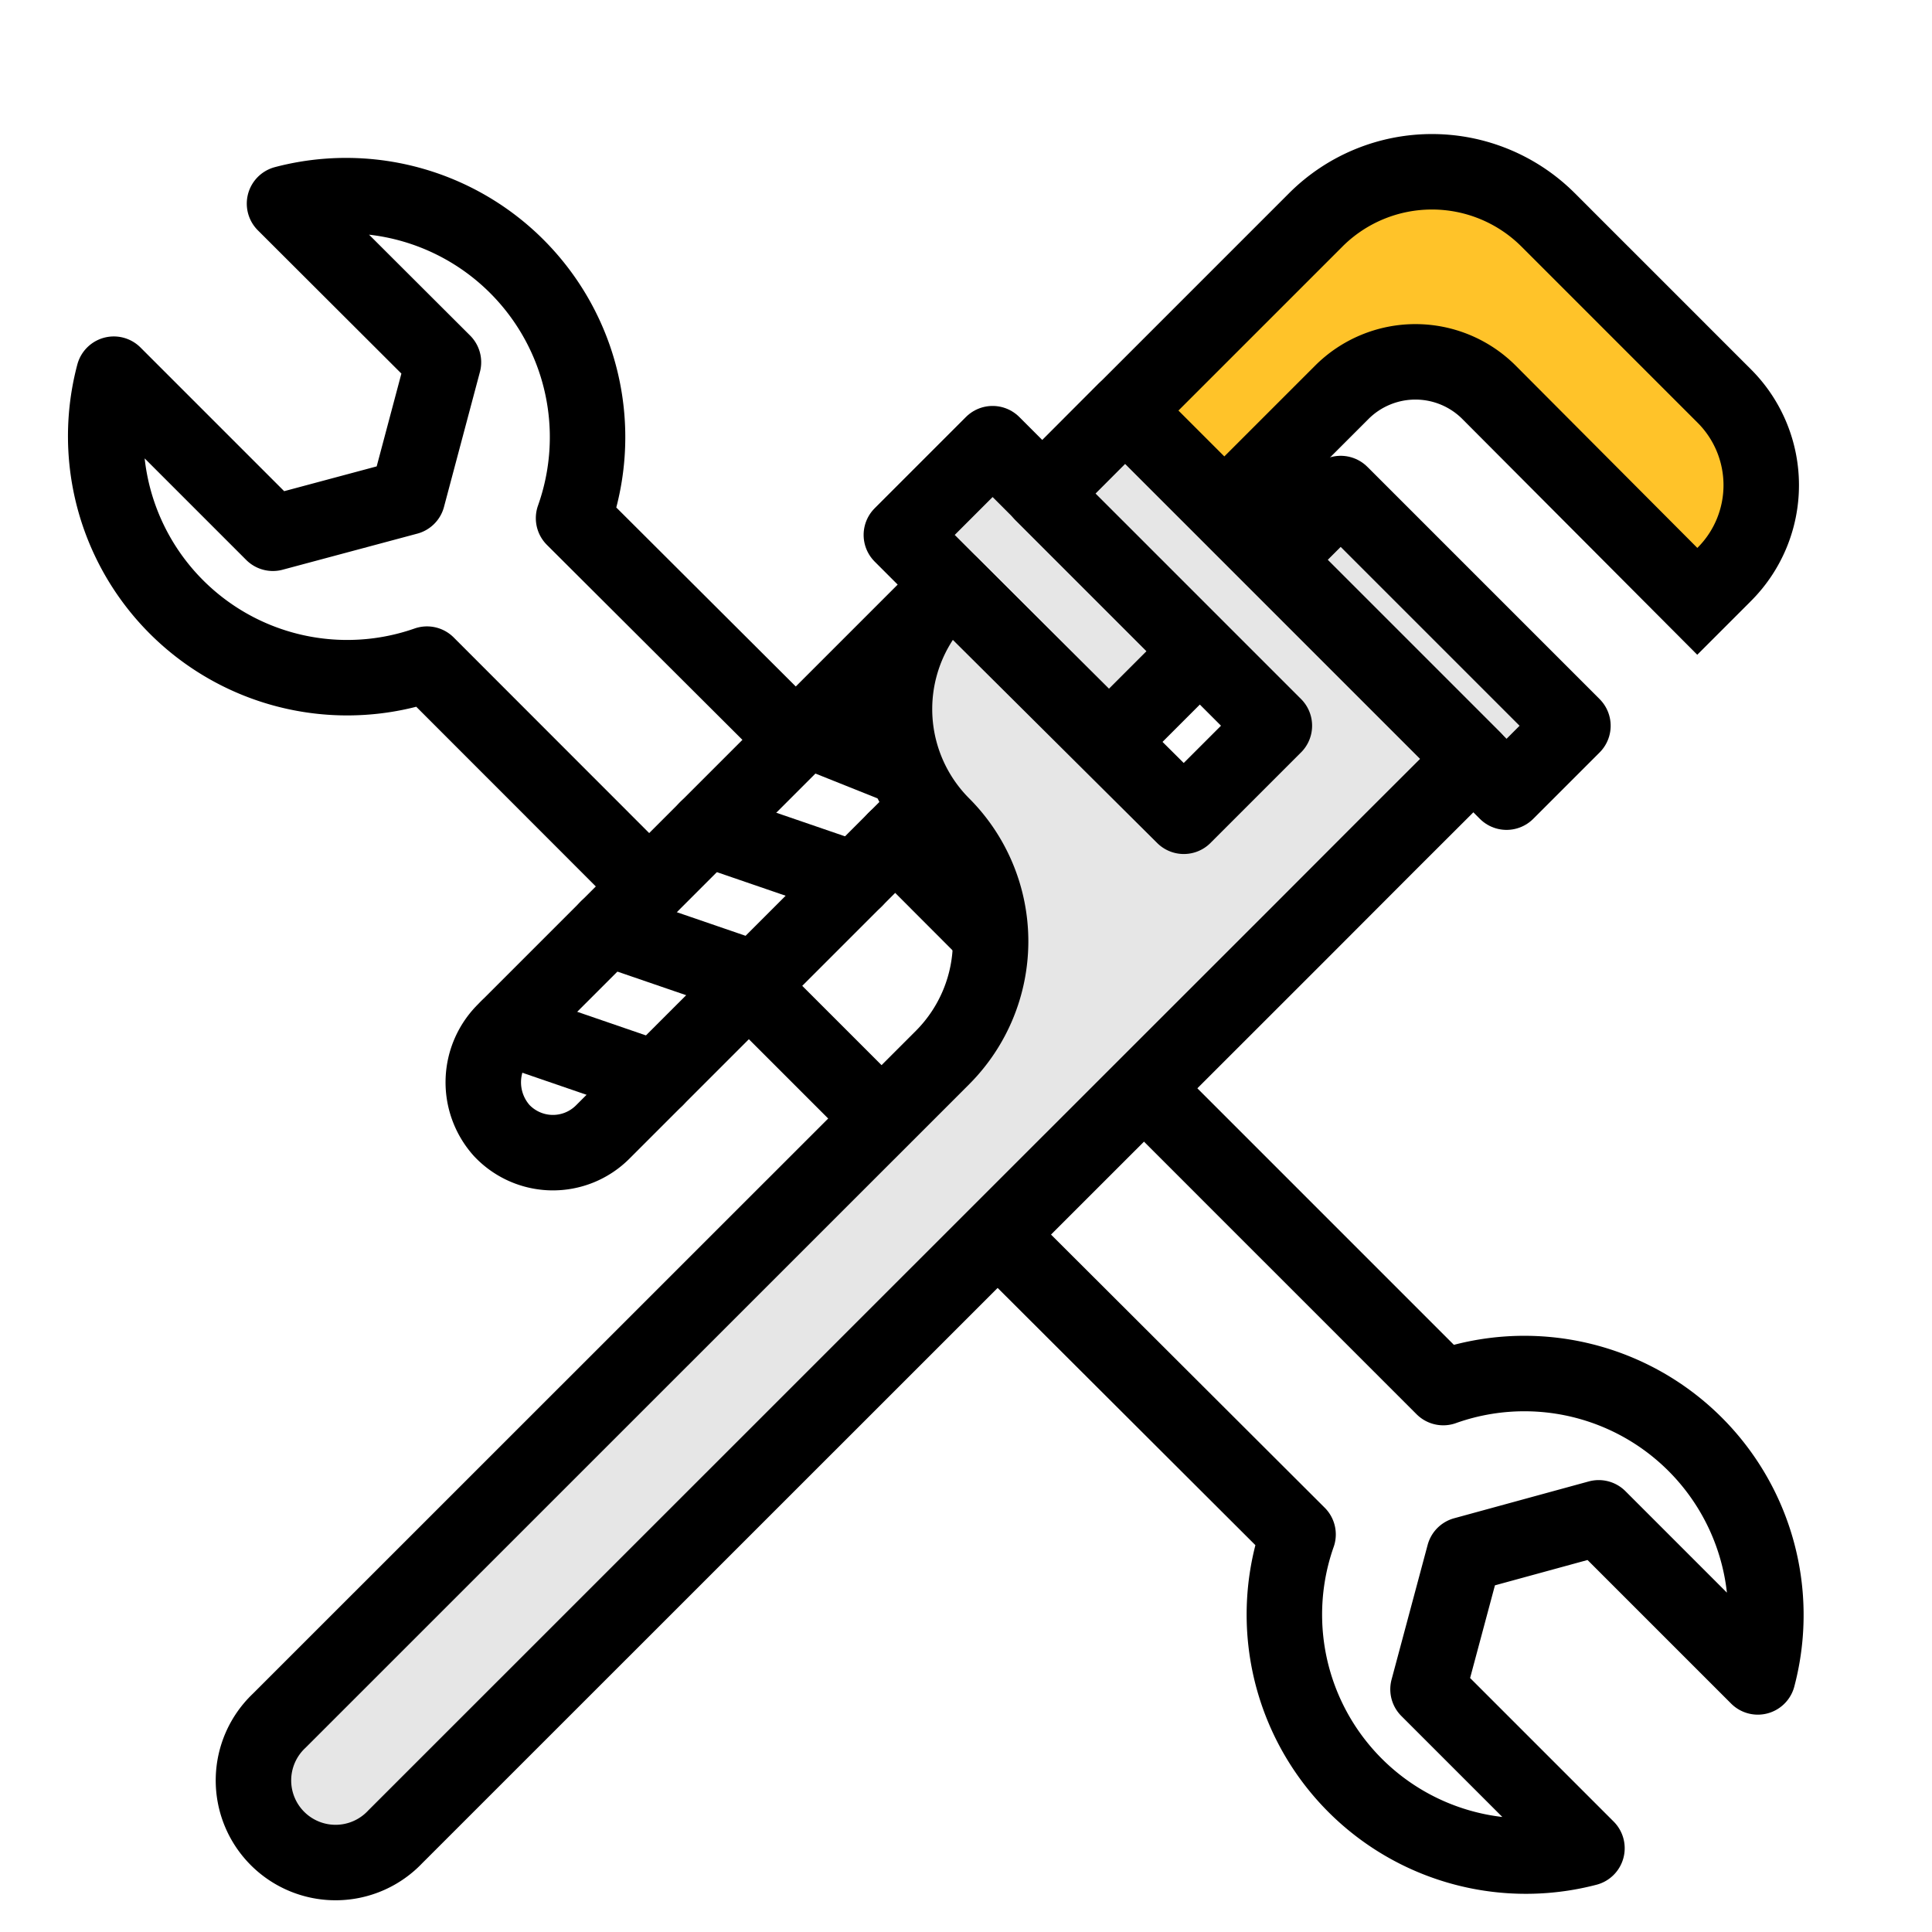
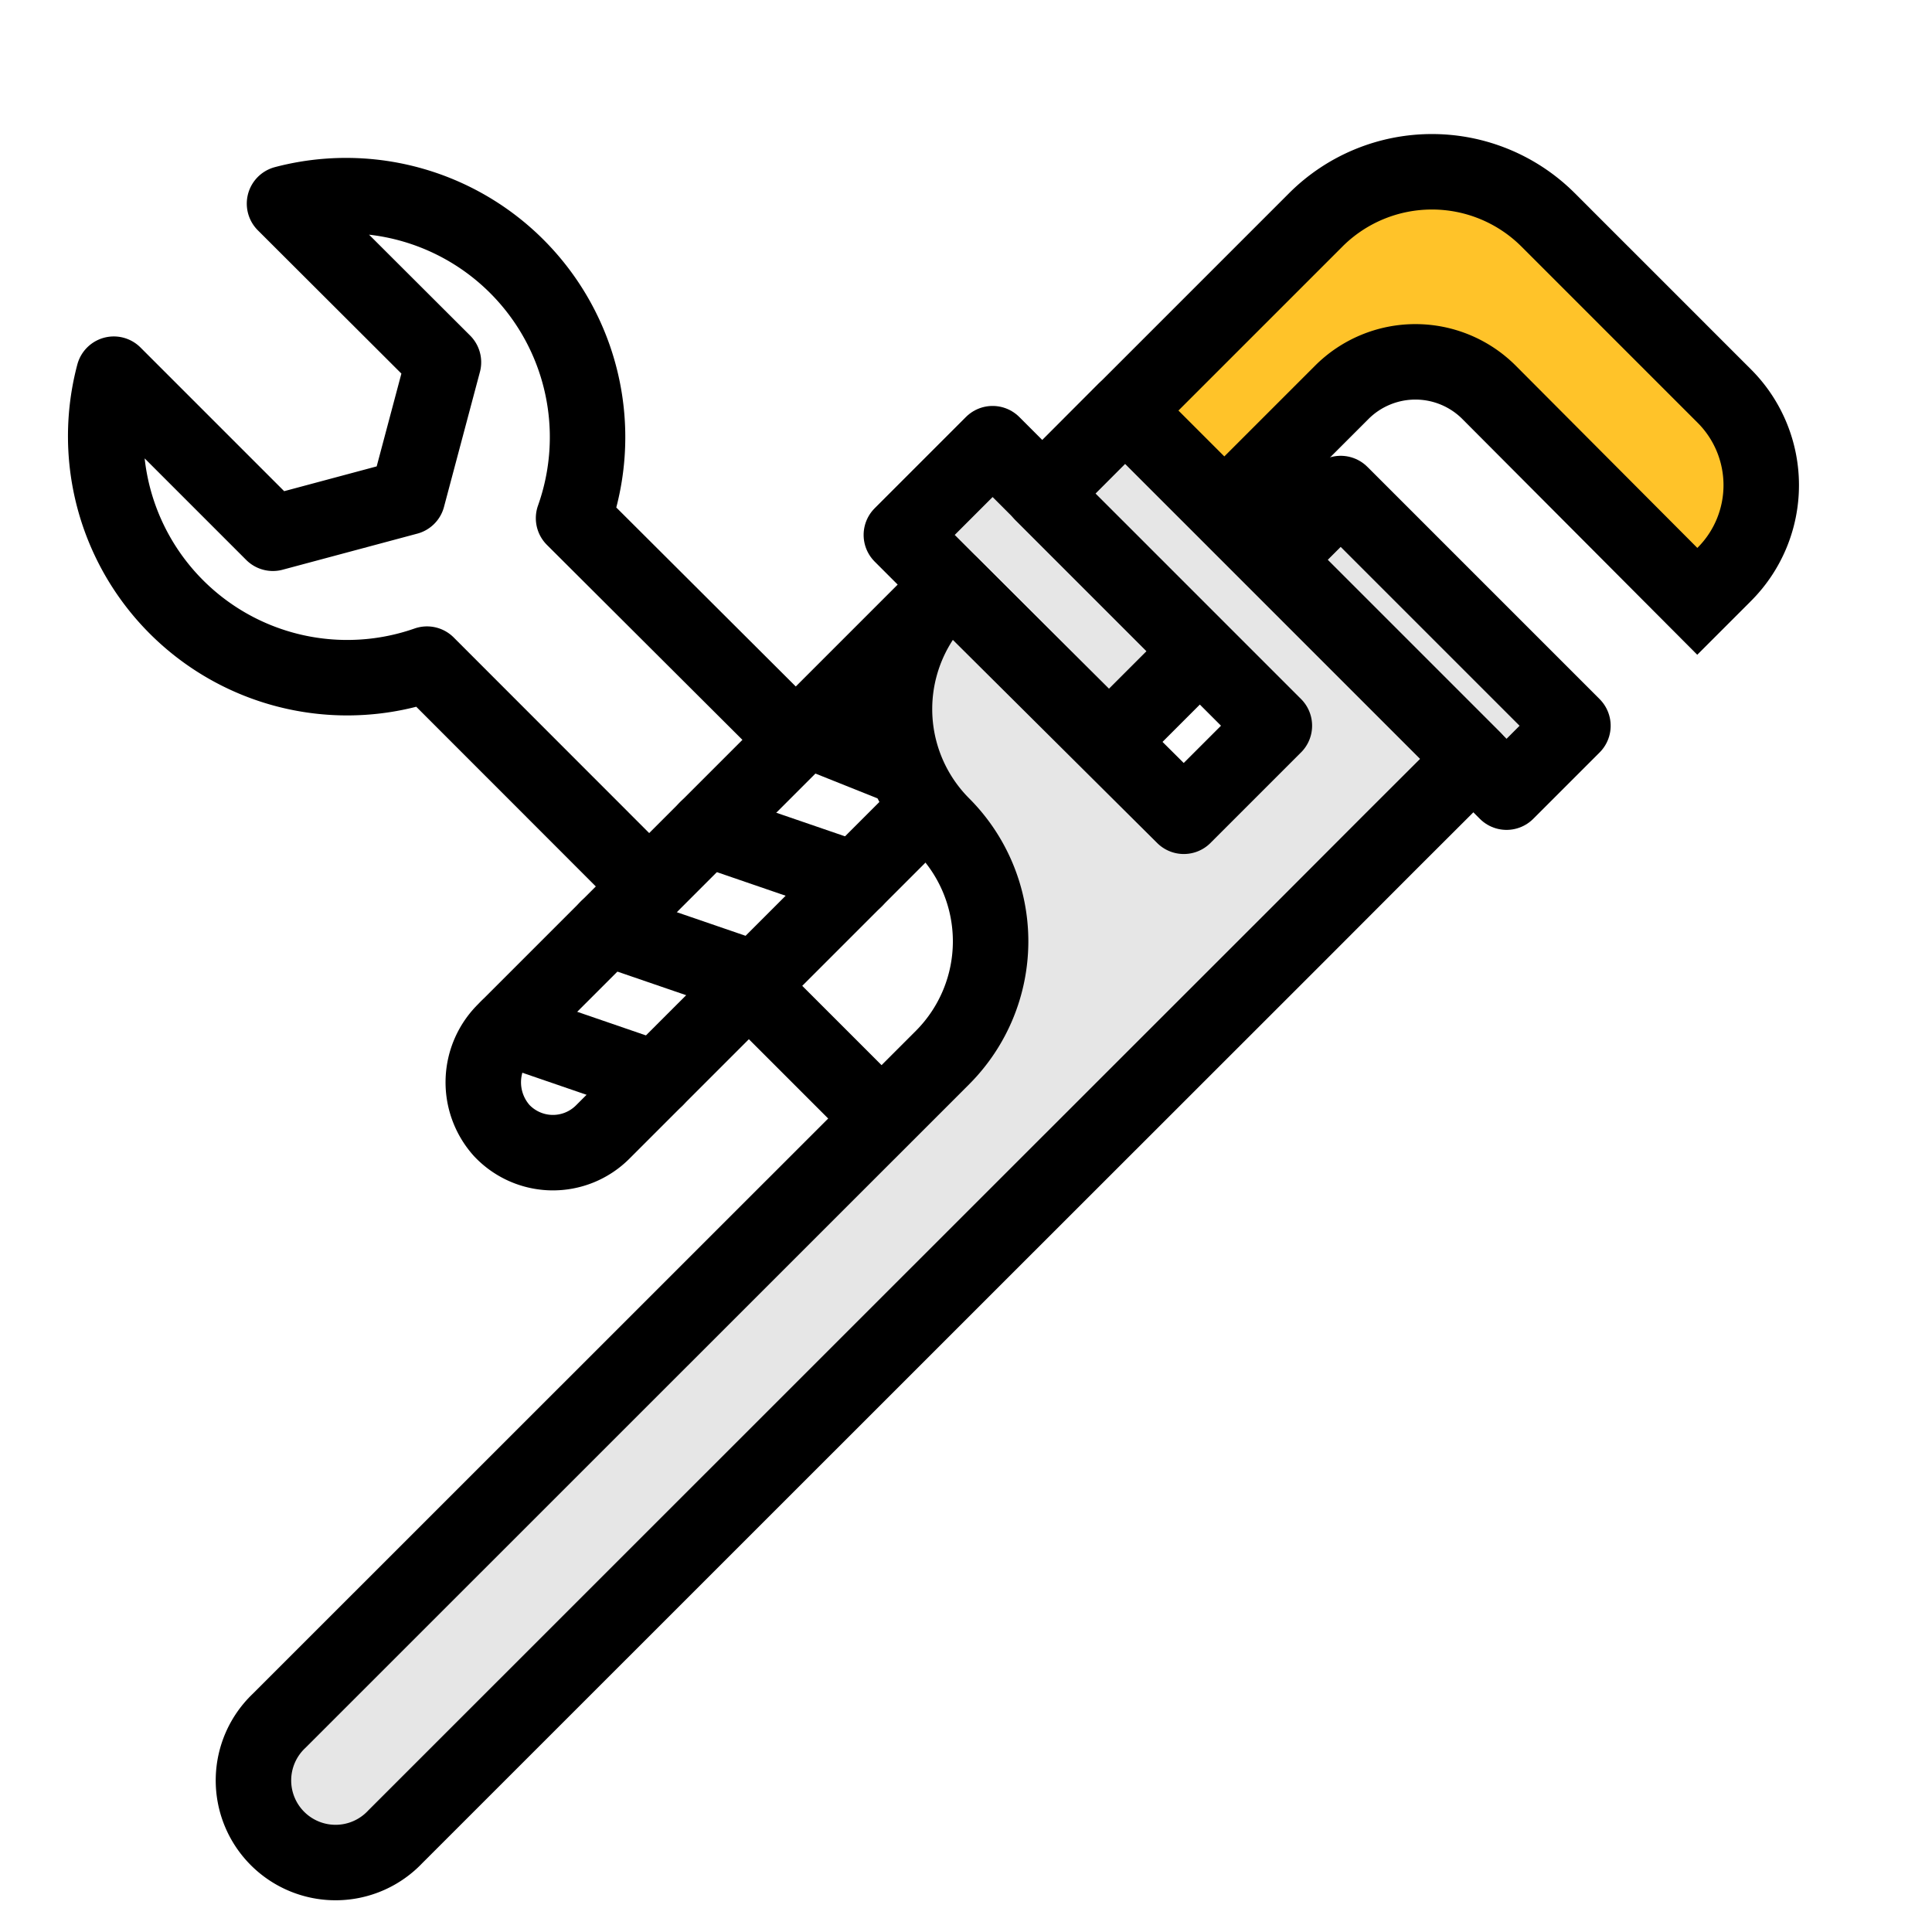
<svg xmlns="http://www.w3.org/2000/svg" id="Layer_1" data-name="Layer 1" viewBox="0 0 128 128">
  <defs>
    <style>.cls-1{fill:none;}.cls-1,.cls-2,.cls-3{stroke:#000;stroke-width:5px;}.cls-1,.cls-3{stroke-linecap:round;stroke-linejoin:round;}.cls-2{fill:#ffc329;stroke-miterlimit:10;}.cls-3{fill:#e6e6e6;}</style>
  </defs>
  <title>Plubing 2</title>
-   <line class="cls-1" x1="65.63" y1="61.95" x2="59.31" y2="55.62" />
  <line class="cls-1" x1="58.41" y1="74.11" x2="49.62" y2="65.32" />
-   <path class="cls-1" d="M75.79,72.1,95.62,91.93a16,16,0,0,1,20.84,19.17l-10.54-10.54L97,103l-2.39,8.92,10.53,10.53A16,16,0,0,1,86,101.66L66.1,81.8" />
  <path class="cls-1" d="M43,58.72,28.29,44A16,16,0,0,1,7.54,24.79L18.08,35.33,27,32.94,29.38,24,18.85,13.49A16,16,0,0,1,38,34.33L52.71,49" />
  <path class="cls-1" d="M61.43,53.5,39.93,75a4.66,4.66,0,0,1-6.69-.1,4.79,4.79,0,0,1,.23-6.63l29-29,.55-.55" />
  <path class="cls-2" d="M69.05,32.7l5.49-5.5L87.18,14.56a10.89,10.89,0,0,1,15.38,0l11.68,11.68a8.35,8.35,0,0,1,0,11.81l-1.79,1.79L98.66,26a6.9,6.9,0,0,0-9.77,0l-7.75,7.75" />
  <rect class="cls-3" x="83.44" y="39.48" width="21.76" height="6.22" transform="translate(57.74 -54.22) rotate(45)" />
  <rect class="cls-3" x="59.89" y="35.01" width="19.43" height="8.55" transform="translate(48.17 -37.71) rotate(45)" />
  <path class="cls-3" d="M92.12,55.77l5.5-5.49L74.54,27.2l-5.49,5.5L84.43,48.08l-6,6L63,38.74l-.55.55a10.87,10.87,0,0,0,0,15.38,10.9,10.9,0,0,1,0,15.39L58.61,73.9,18.5,114a5.44,5.44,0,1,0,7.69,7.69L66.3,81.59,86.08,61.82Z" />
  <line class="cls-3" x1="59.71" y1="50.83" x2="53.43" y2="48.32" />
  <line class="cls-3" x1="56.65" y1="58.28" x2="46.83" y2="54.91" />
  <line class="cls-3" x1="50.06" y1="64.87" x2="40.24" y2="61.5" />
  <line class="cls-3" x1="43.46" y1="71.47" x2="33.65" y2="68.1" />
</svg>